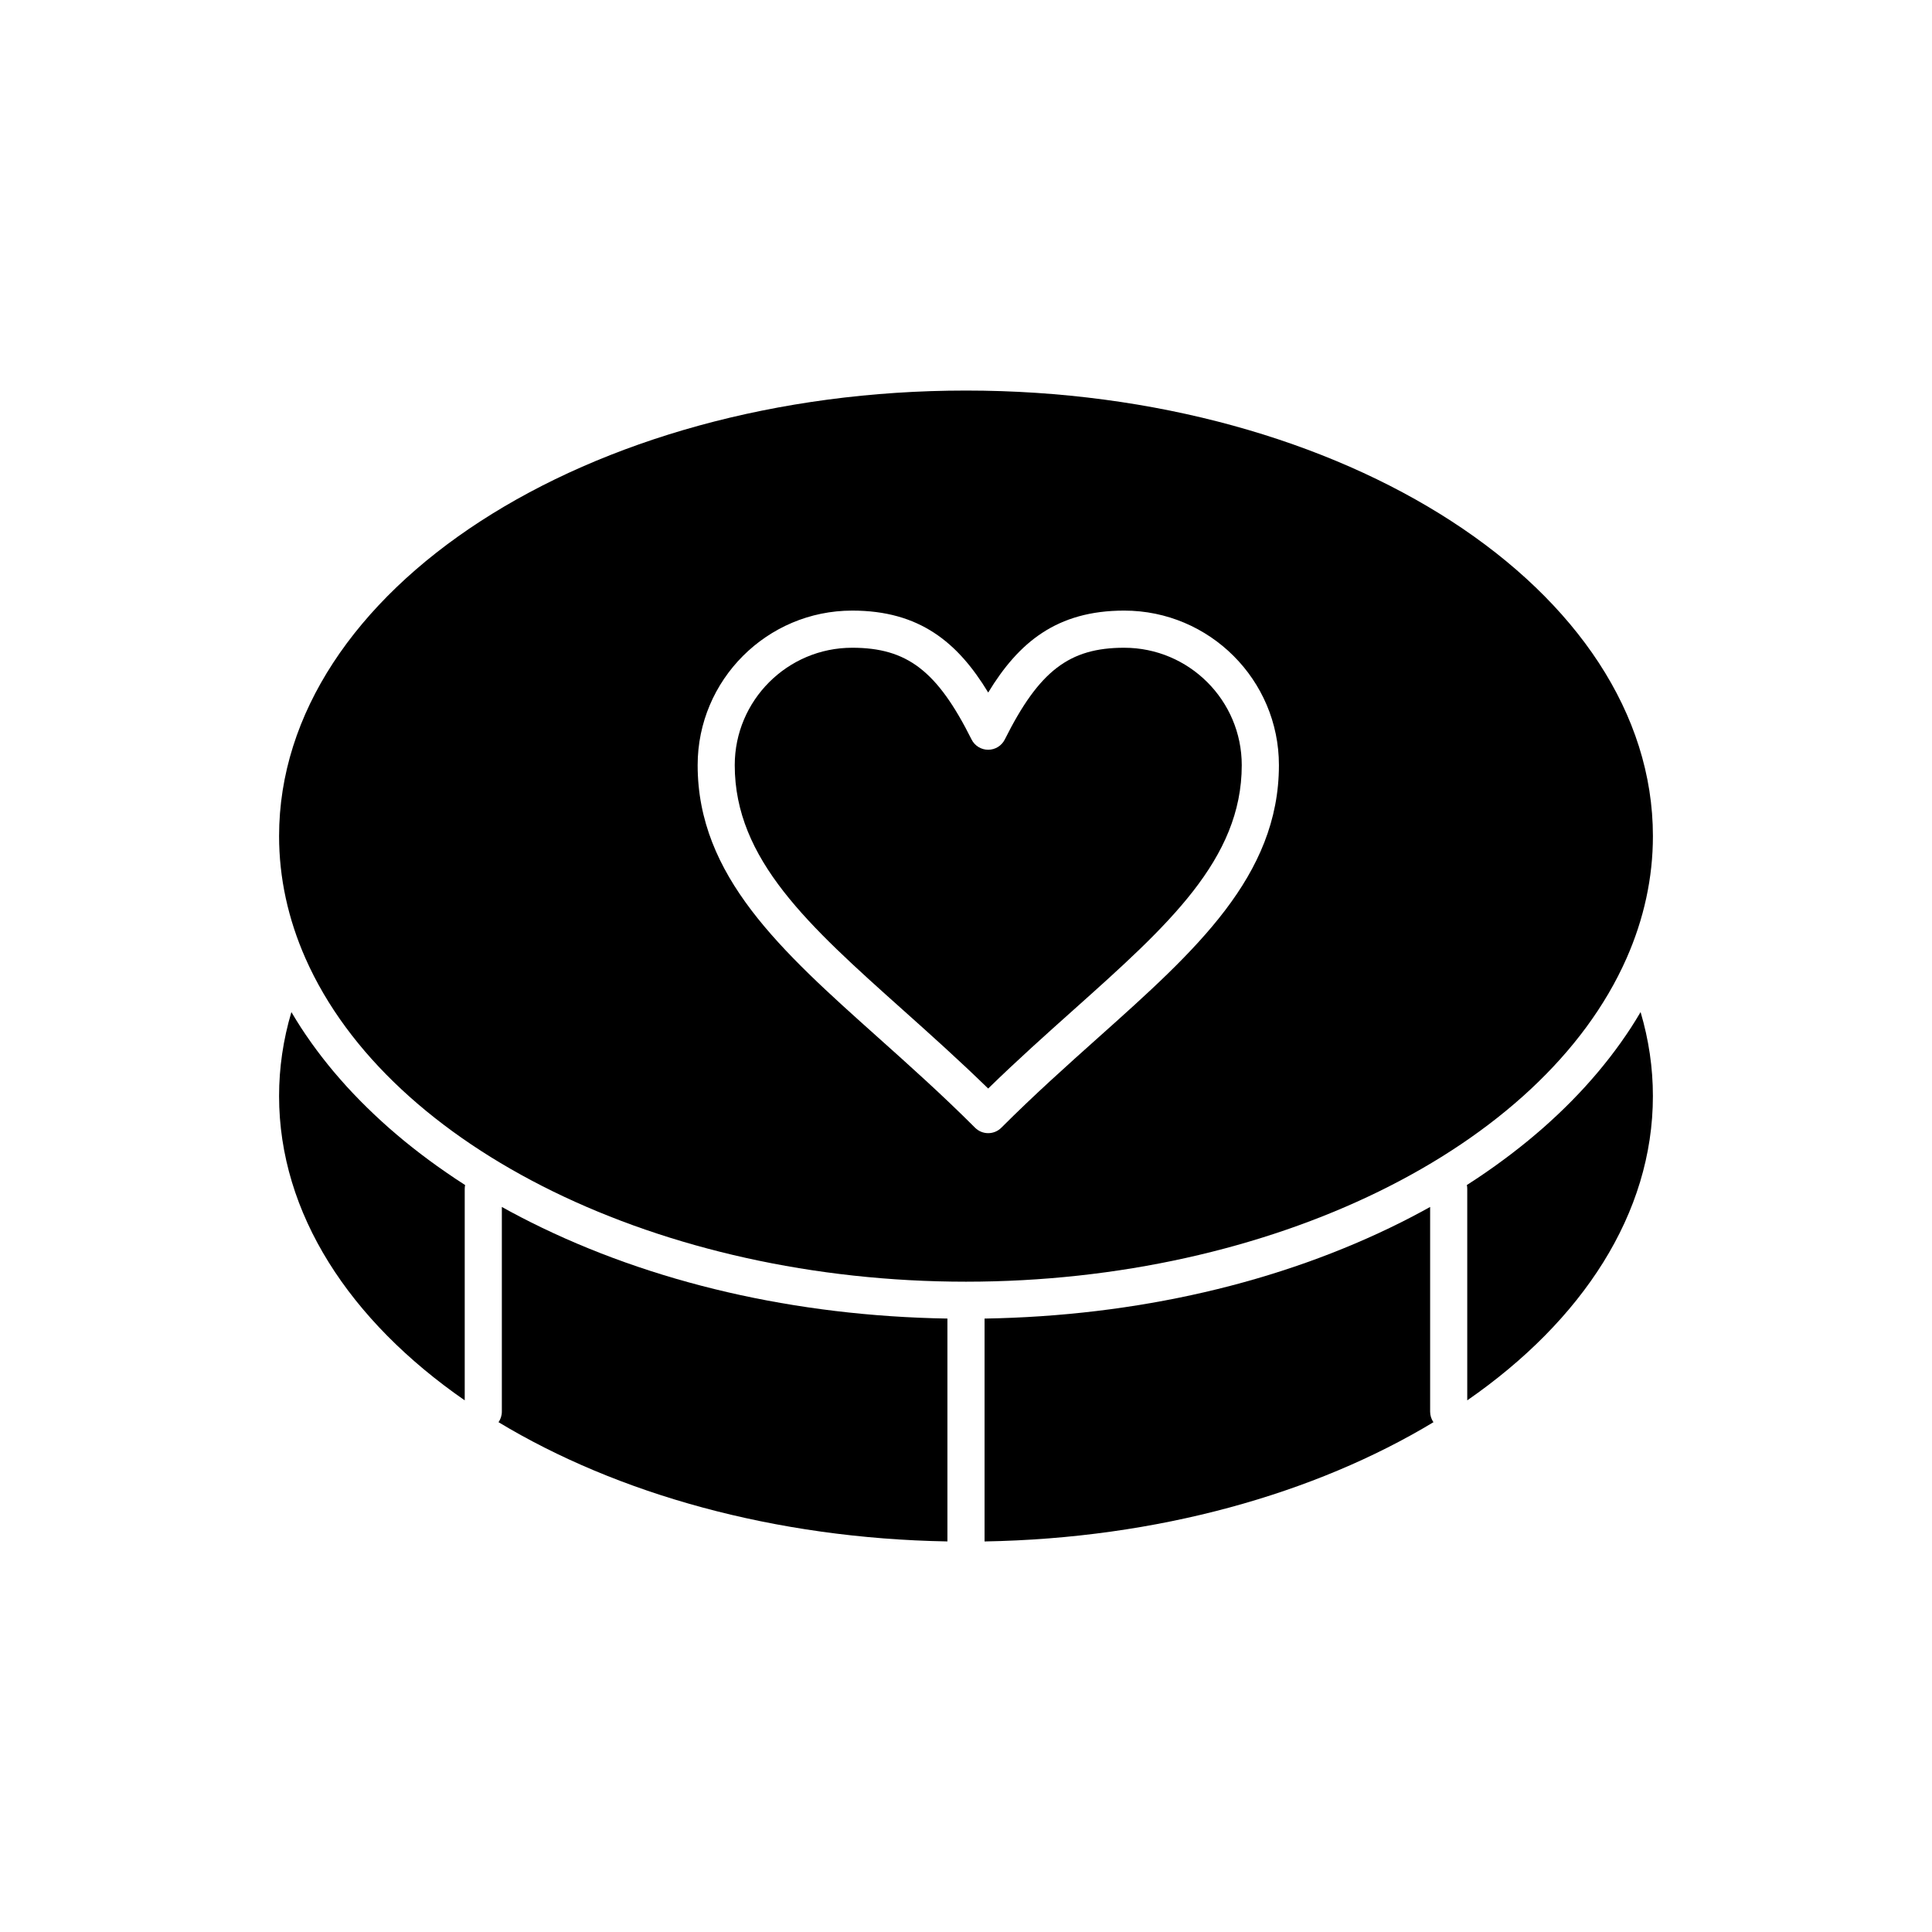
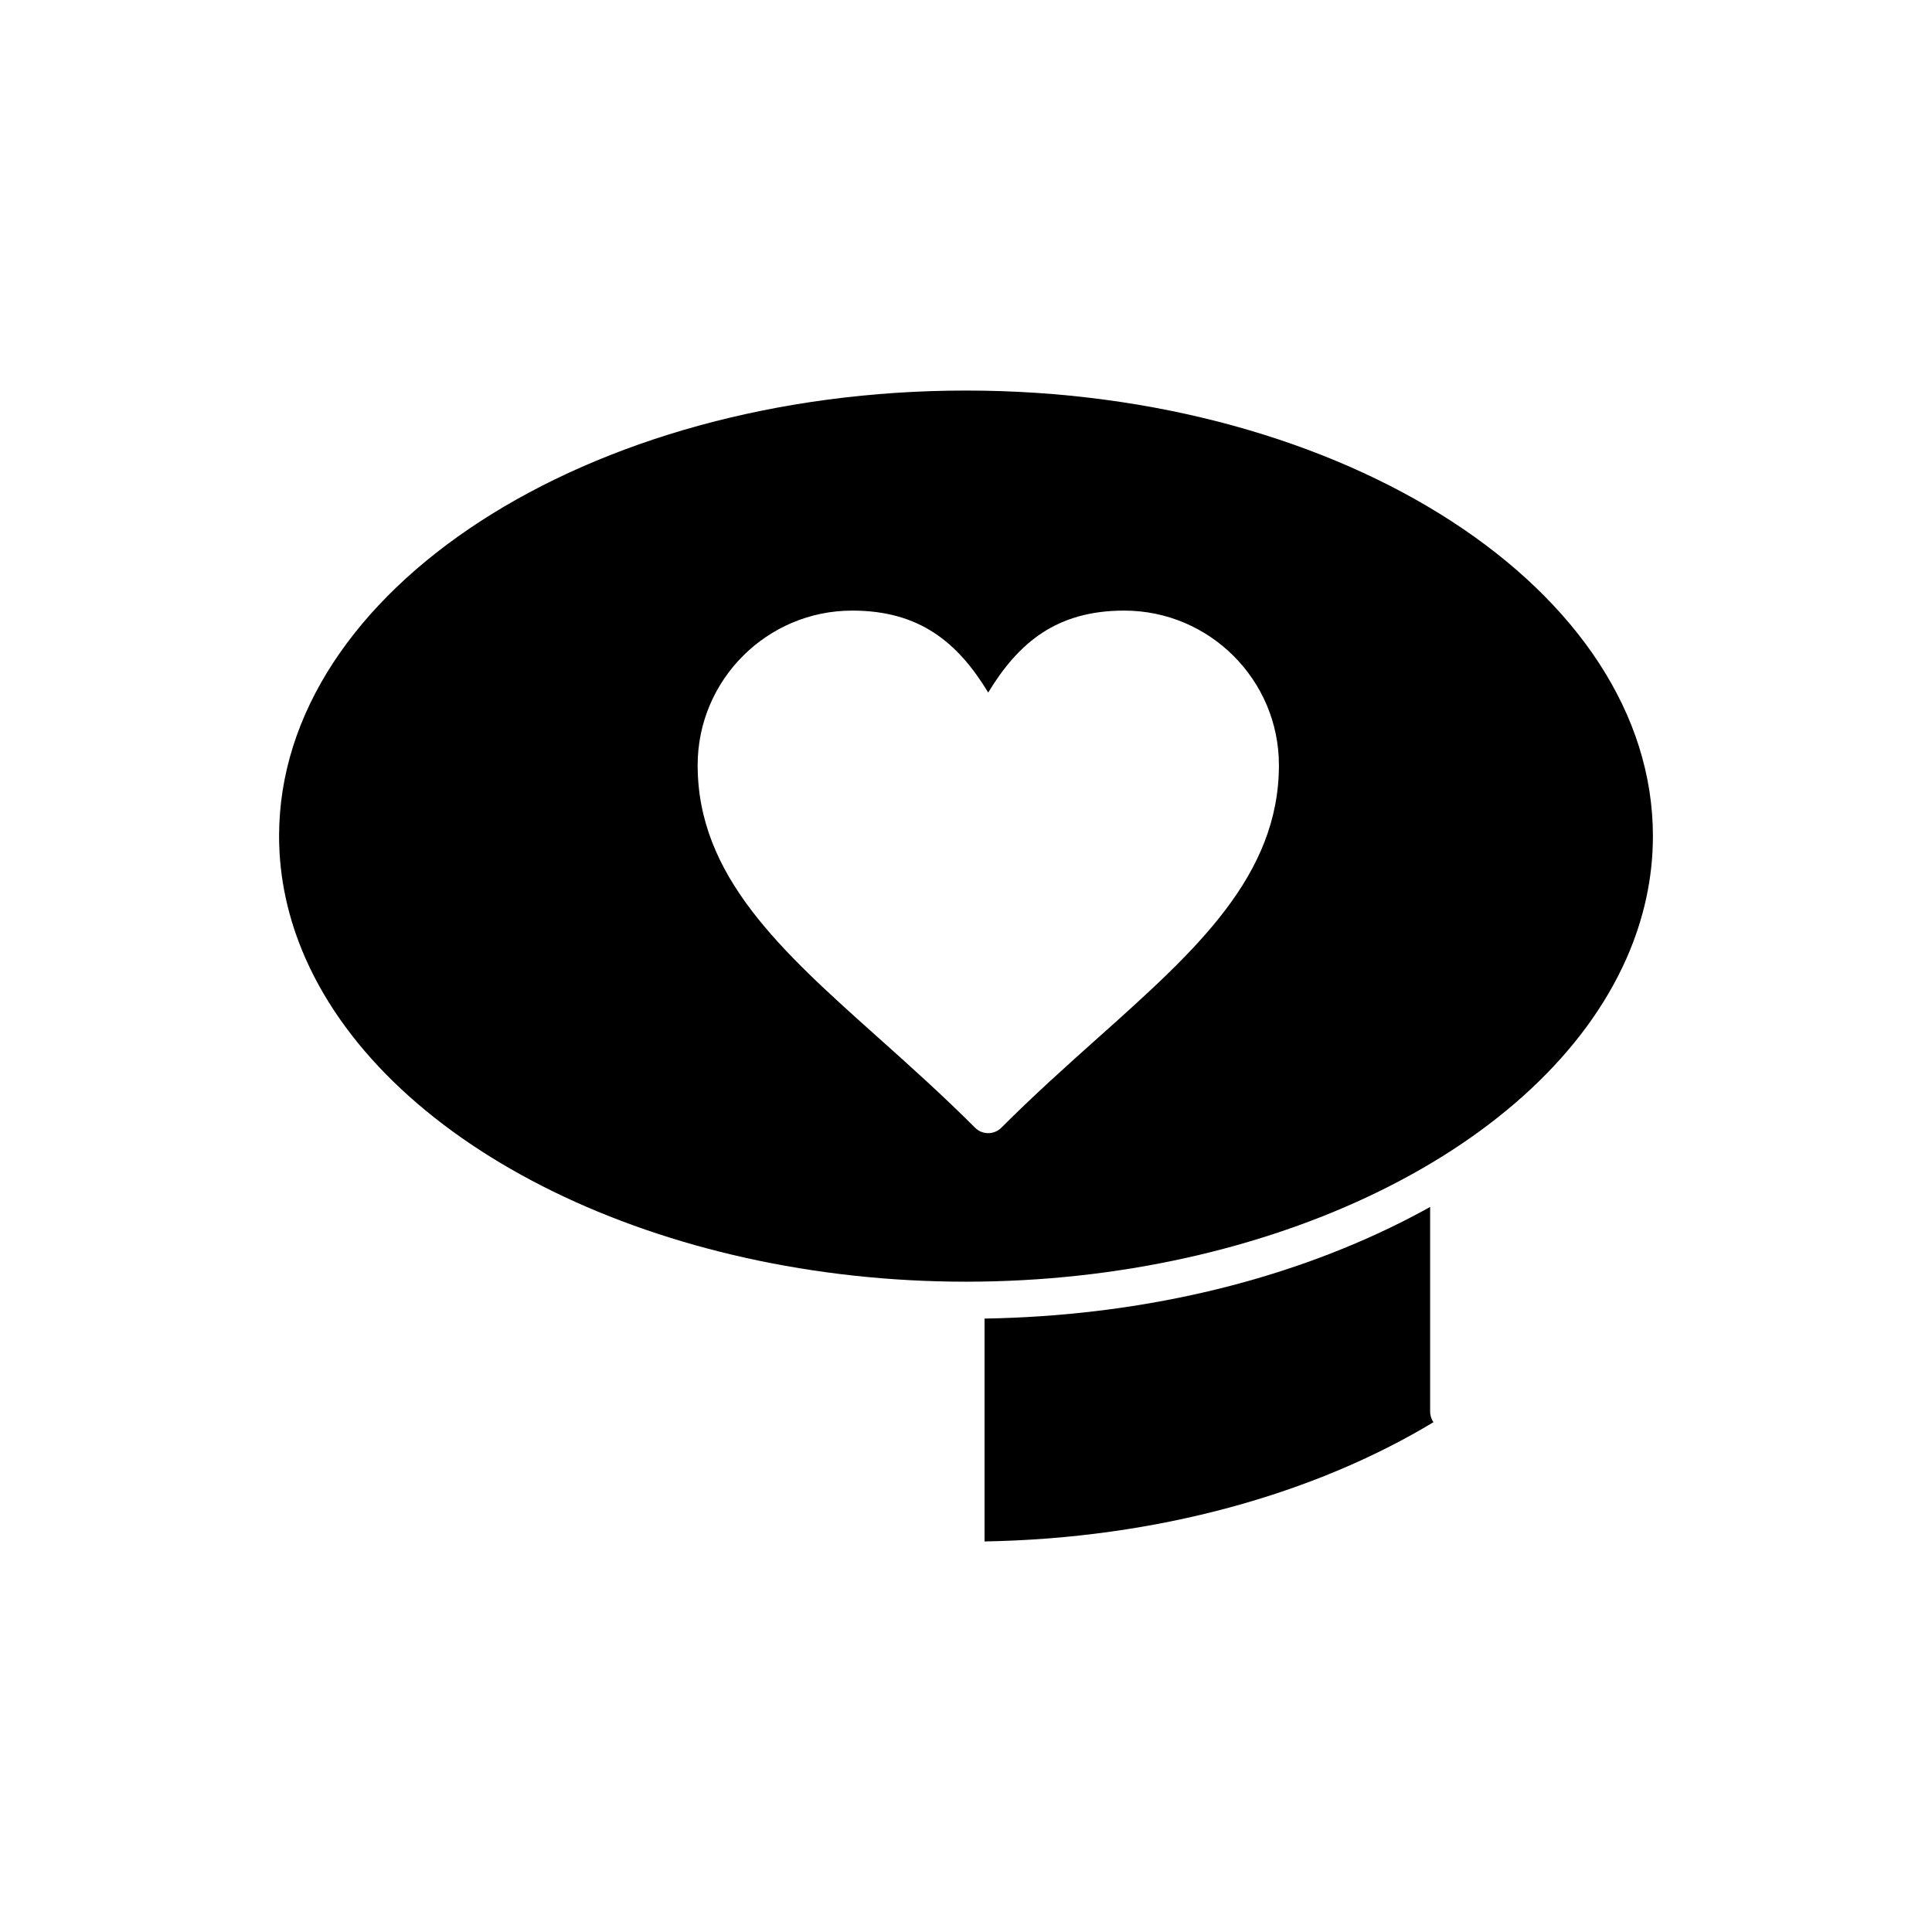
<svg xmlns="http://www.w3.org/2000/svg" fill="#000000" width="800px" height="800px" version="1.1" viewBox="144 144 512 512">
  <g>
    <path d="m523 463.85c-0.699 0.391-1.402 0.781-2.113 1.164-0.238 0.129-0.48 0.258-0.719 0.383-1.578 0.844-3.172 1.68-4.789 2.488-32.125 16.102-70.227 24.883-110.46 25.551v59.062c45.875-0.793 87.559-12.652 118.96-31.598-0.551-0.797-0.879-1.758-0.879-2.797z" />
-     <path d="m264.49 456.23c-1.402-0.934-2.773-1.887-4.133-2.848-0.234-0.168-0.469-0.332-0.703-0.496-1.301-0.934-2.582-1.879-3.84-2.836-0.246-0.188-0.488-0.371-0.73-0.559-1.27-0.977-2.519-1.961-3.742-2.961-0.152-0.121-0.297-0.25-0.449-0.371-1.191-0.98-2.363-1.977-3.512-2.981-0.125-0.109-0.254-0.219-0.375-0.328-1.172-1.031-2.316-2.082-3.441-3.137-0.215-0.199-0.43-0.402-0.641-0.602-1.094-1.039-2.16-2.082-3.207-3.141-0.199-0.203-0.395-0.406-0.594-0.605-1.066-1.09-2.113-2.191-3.129-3.301-0.09-0.098-0.18-0.199-0.27-0.301-0.984-1.086-1.945-2.184-2.883-3.289-0.125-0.148-0.258-0.297-0.383-0.445-0.941-1.121-1.855-2.254-2.746-3.394-0.172-0.219-0.344-0.441-0.516-0.664-0.875-1.133-1.723-2.273-2.547-3.422-0.141-0.195-0.277-0.395-0.418-0.594-0.848-1.203-1.676-2.41-2.469-3.629-0.027-0.039-0.051-0.078-0.074-0.117-0.785-1.211-1.531-2.43-2.258-3.656-0.066-0.113-0.145-0.227-0.211-0.34-2.168 7.305-3.262 14.754-3.262 22.246 0 31.152 18.703 59.52 49.199 80.645v-56.043c0-0.348 0.039-0.688 0.105-1.016-0.855-0.547-1.703-1.102-2.543-1.66-0.074-0.055-0.152-0.105-0.23-0.156z" />
-     <path d="m441.92 315.66c-14.566 0-22.551 6.133-31.641 24.312-0.832 1.668-2.535 2.719-4.402 2.719-1.863 0-3.566-1.055-4.402-2.719-9.09-18.176-17.074-24.312-31.641-24.312-17.16 0-31.121 13.961-31.121 31.121 0 25 19.617 42.547 44.457 64.762 7.379 6.598 14.973 13.391 22.703 20.93 7.746-7.551 15.355-14.355 22.75-20.961 24.836-22.203 44.453-39.742 44.453-64.73 0.004-17.16-13.973-31.121-31.156-31.121z" />
-     <path d="m279.83 465.4c-0.238-0.129-0.48-0.254-0.723-0.387-0.707-0.383-1.41-0.773-2.113-1.164v54.25c0 1.043-0.328 2.004-0.879 2.797 31.398 18.945 73.086 30.805 118.96 31.598v-59.062c-40.234-0.664-78.332-9.449-110.46-25.551-1.617-0.805-3.207-1.637-4.785-2.481z" />
-     <path d="m578.57 412.55c-0.727 1.227-1.477 2.445-2.262 3.66-0.023 0.039-0.047 0.074-0.07 0.113-0.793 1.223-1.621 2.434-2.473 3.637-0.137 0.195-0.27 0.391-0.41 0.582-0.824 1.152-1.676 2.297-2.555 3.438-0.168 0.215-0.336 0.43-0.504 0.645-0.895 1.145-1.812 2.281-2.758 3.41-0.121 0.145-0.246 0.285-0.367 0.43-0.945 1.117-1.918 2.227-2.914 3.32-0.082 0.09-0.16 0.18-0.238 0.27-1.023 1.121-2.074 2.227-3.148 3.324-0.191 0.195-0.379 0.391-0.57 0.586-1.051 1.062-2.129 2.117-3.227 3.16-0.203 0.191-0.41 0.387-0.617 0.578-1.133 1.062-2.285 2.117-3.465 3.156-0.113 0.102-0.23 0.199-0.348 0.301-1.16 1.016-2.344 2.019-3.551 3.012-0.145 0.117-0.281 0.234-0.426 0.352-1.23 1.004-2.488 1.996-3.766 2.977-0.234 0.184-0.469 0.363-0.707 0.543-1.266 0.961-2.551 1.91-3.856 2.848-0.227 0.164-0.457 0.324-0.688 0.488-1.359 0.965-2.738 1.918-4.144 2.856-0.074 0.051-0.152 0.098-0.227 0.148-0.84 0.559-1.691 1.113-2.547 1.664 0.07 0.328 0.105 0.668 0.105 1.016v56.043c30.496-21.121 49.199-49.492 49.199-80.645 0-7.492-1.094-14.941-3.262-22.254-0.062 0.117-0.137 0.23-0.207 0.344z" />
    <path d="m575.02 398.03c4.656-10.523 7.019-21.441 7.019-32.449 0-65.109-81.664-118.08-182.04-118.08-100.38 0-182.04 52.973-182.04 118.08 0 11.008 2.363 21.926 7.019 32.449 22.309 50.418 94.281 85.633 175.02 85.633 80.734-0.004 152.71-35.215 175.02-85.633zm-139.83 20.812c-8.395 7.504-17.074 15.262-25.828 24.016-0.961 0.961-2.219 1.441-3.481 1.441-1.258 0-2.519-0.48-3.477-1.441-8.742-8.742-17.406-16.492-25.785-23.984-25.613-22.91-47.734-42.695-47.734-72.098 0-22.586 18.375-40.961 40.961-40.961 17.844 0 27.965 8.414 36.039 21.711 8.078-13.297 18.195-21.711 36.043-21.711 22.609 0 41 18.375 41 40.961-0.004 29.391-22.121 49.168-47.738 72.066z" />
  </g>
</svg>